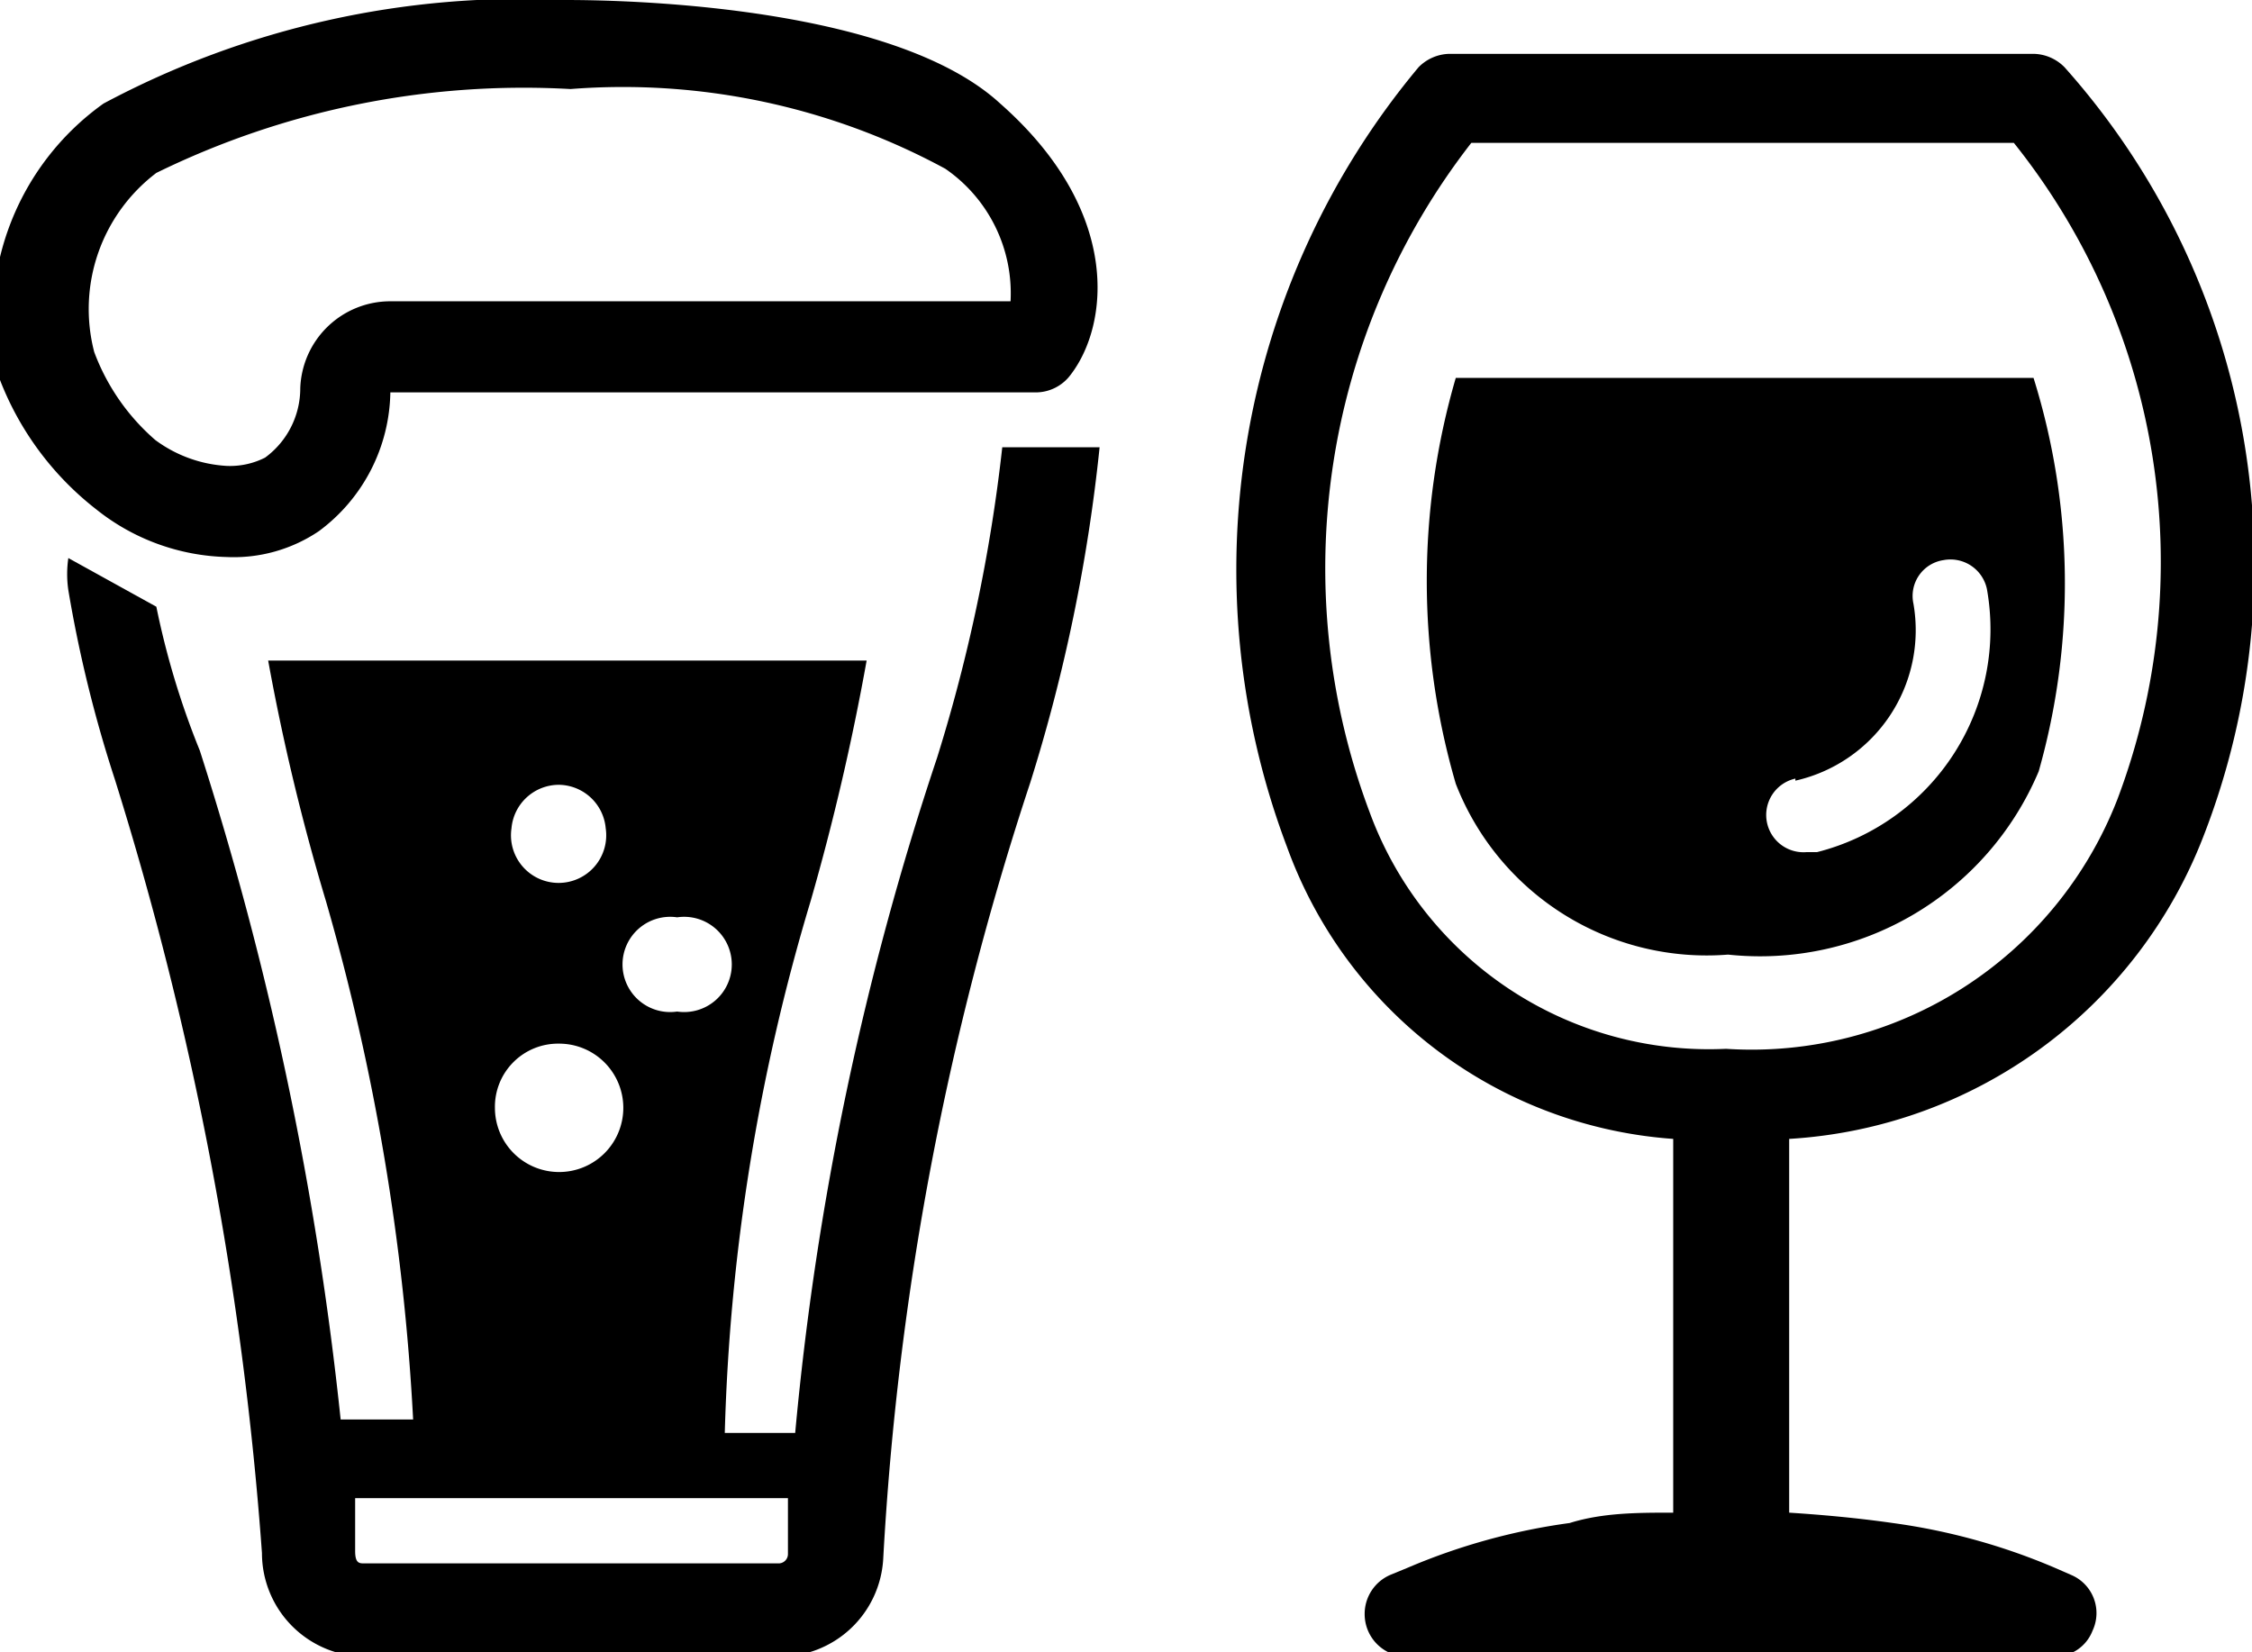
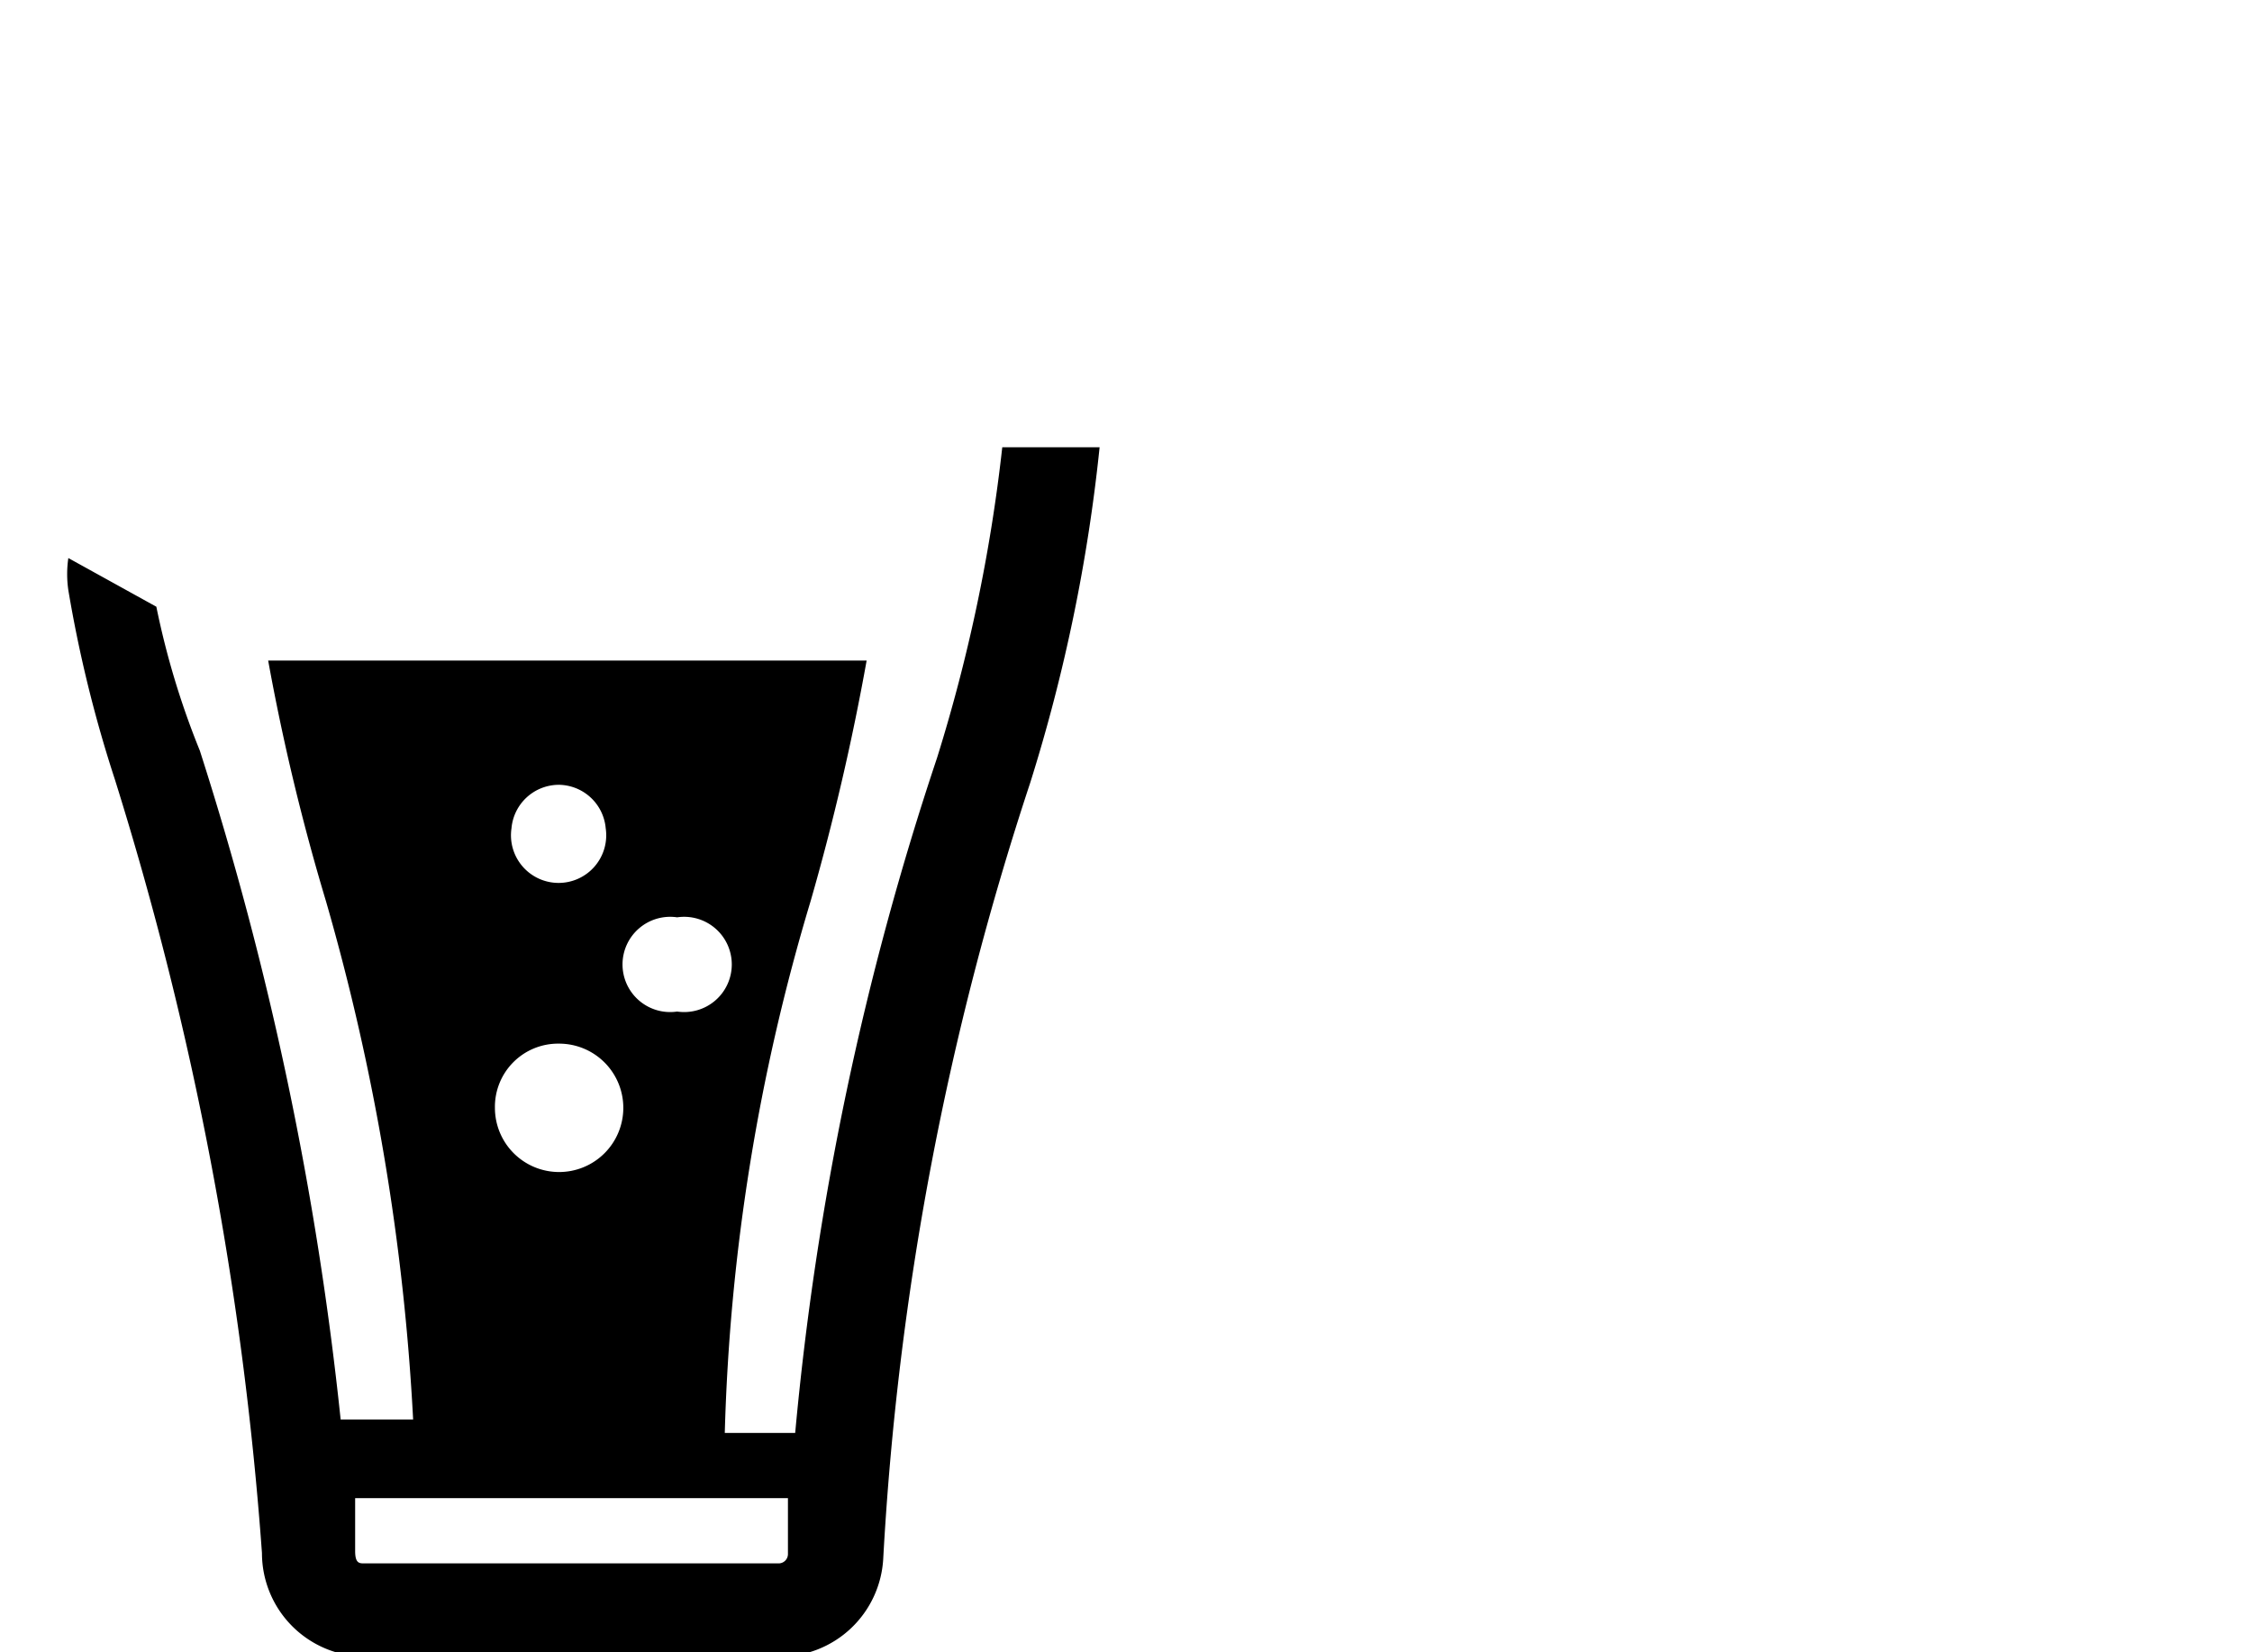
<svg xmlns="http://www.w3.org/2000/svg" width="21.75" height="15.96" viewBox="0 0 21.75 15.96">
  <g id="レイヤー_2" data-name="レイヤー 2">
    <g id="固定デザイン">
      <path d="M1.93,7.25a7.85,7.85,0,0,1-.42-1.39S.66,5.39.66,5.39a1.07,1.07,0,0,0,0,.31,12.55,12.55,0,0,0,.45,1.83A32.92,32.92,0,0,1,2.53,15a1,1,0,0,0,1,1h4a1,1,0,0,0,1-.94,28.91,28.91,0,0,1,1.42-7.5,16.4,16.4,0,0,0,.67-3.24v0H9.68a15.94,15.94,0,0,1-.63,3,28.82,28.82,0,0,0-1.37,6.52H7A19.65,19.65,0,0,1,7.83,8.7a23.25,23.25,0,0,0,.54-2.32H2.59a21.28,21.28,0,0,0,.56,2.33,22.23,22.23,0,0,1,.84,5h-.7A32.05,32.05,0,0,0,1.93,7.25ZM6.54,8.86a.46.46,0,1,1,0,.91.46.46,0,1,1,0-.91ZM5.4,7.58A.46.46,0,0,1,5.85,8a.46.46,0,1,1-.91,0A.46.46,0,0,1,5.4,7.58Zm0,2.5a.62.62,0,1,1-.62.62A.61.61,0,0,1,5.4,10.08Zm2.21,4.39c0,.31,0,.5,0,.54a.09.09,0,0,1-.09.09h-4c-.05,0-.09,0-.09-.12s0-.22,0-.51Z" />
-       <path d="M.93,4.92a2.1,2.1,0,0,0,1.26.46,1.47,1.47,0,0,0,.89-.25,1.7,1.7,0,0,0,.69-1.34H10a.42.42,0,0,0,.34-.17c.37-.48.5-1.58-.68-2.62-1-.92-3.47-1-4.19-1A8.57,8.57,0,0,0,1,1a2.55,2.55,0,0,0-1,2.67A2.92,2.92,0,0,0,.93,4.92Zm.58-3.25a8.06,8.06,0,0,1,4-.81,6.53,6.53,0,0,1,3.62.77,1.46,1.46,0,0,1,.63,1.28h-6a.87.87,0,0,0-.86.84.83.83,0,0,1-.34.67.75.75,0,0,1-.37.08,1.28,1.28,0,0,1-.69-.25A2.09,2.09,0,0,1,.91,3.4,1.65,1.65,0,0,1,1.51,1.67Z" />
-       <path d="M16.16,11v3.61c-.34,0-.68,0-1,.1a6.06,6.06,0,0,0-1.56.43l-.17.07a.41.41,0,0,0-.25.38.41.41,0,0,0,.42.41h6.24a.39.39,0,0,0,.37-.25.4.4,0,0,0-.21-.54l-.16-.07a6.06,6.06,0,0,0-1.56-.43c-.35-.05-.69-.08-1-.1V11h0a4.58,4.58,0,0,0,4-2.92A7.22,7.22,0,0,0,19.94.65a.43.43,0,0,0-.3-.13H14a.43.43,0,0,0-.3.13,7.57,7.57,0,0,0-1.27,7.53A4.29,4.29,0,0,0,16.16,11ZM14.21,1.38h5.24a6.48,6.48,0,0,1,1,6.34,3.79,3.79,0,0,1-3.78,2.41,3.49,3.49,0,0,1-3.44-2.28A6.69,6.69,0,0,1,14.21,1.38Z" />
-       <path d="M16.69,9.22a2.92,2.92,0,0,0,3-1.77,6.65,6.65,0,0,0-.05-3.8H14.06a7,7,0,0,0,0,3.92A2.6,2.6,0,0,0,16.69,9.22Zm.65-1.68a1.49,1.49,0,0,0,1.14-1.71.35.35,0,0,1,.29-.42.36.36,0,0,1,.42.28,2.22,2.22,0,0,1-1.64,2.54l-.1,0a.36.36,0,0,1-.11-.71Z" />
    </g>
  </g>
</svg>